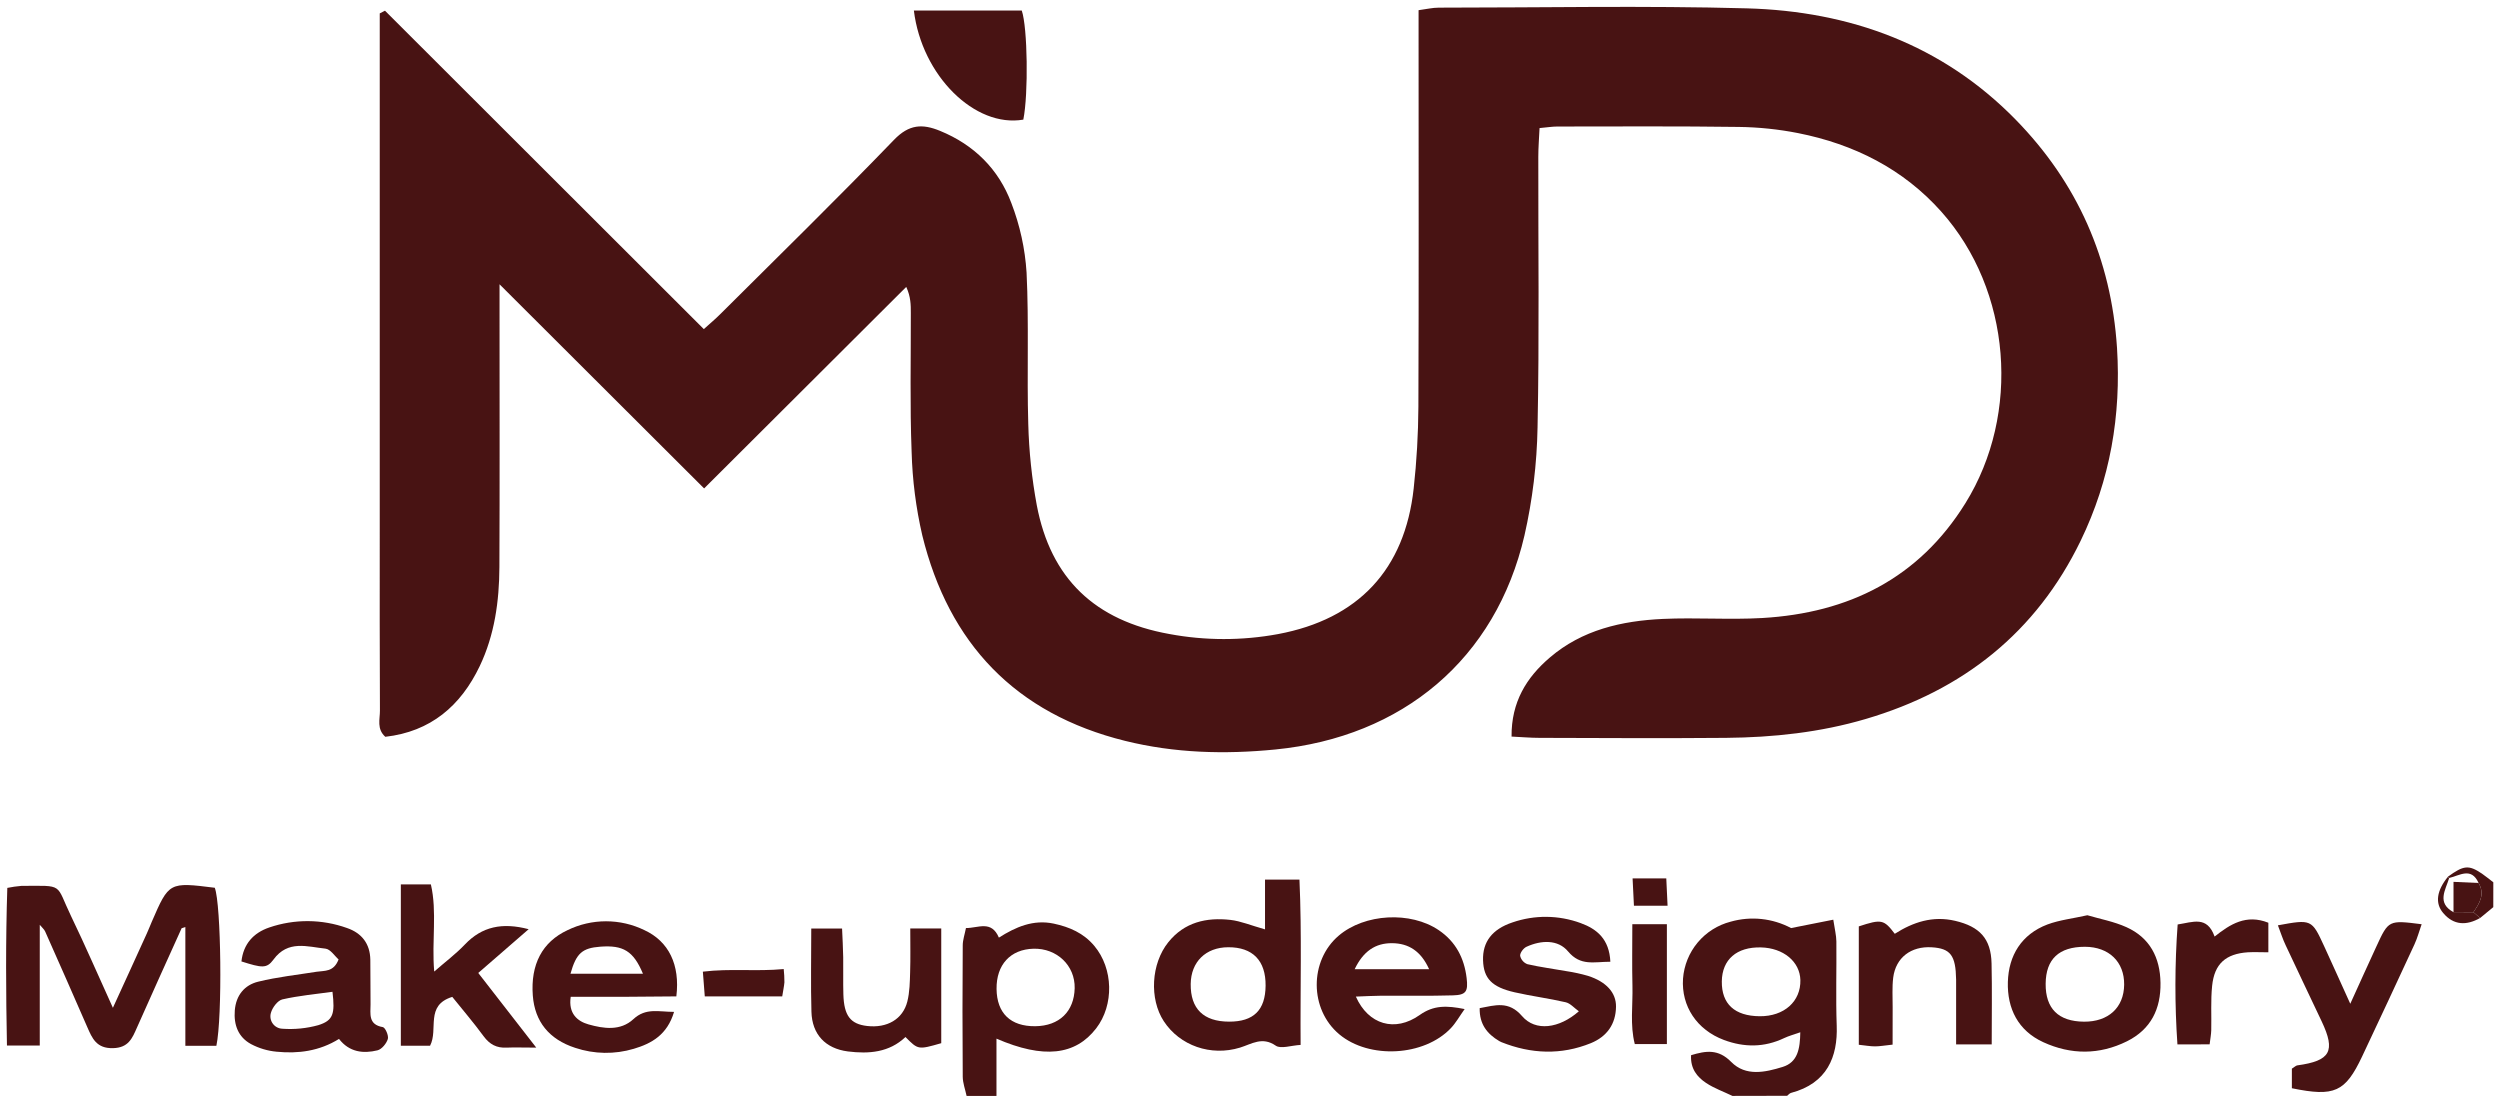
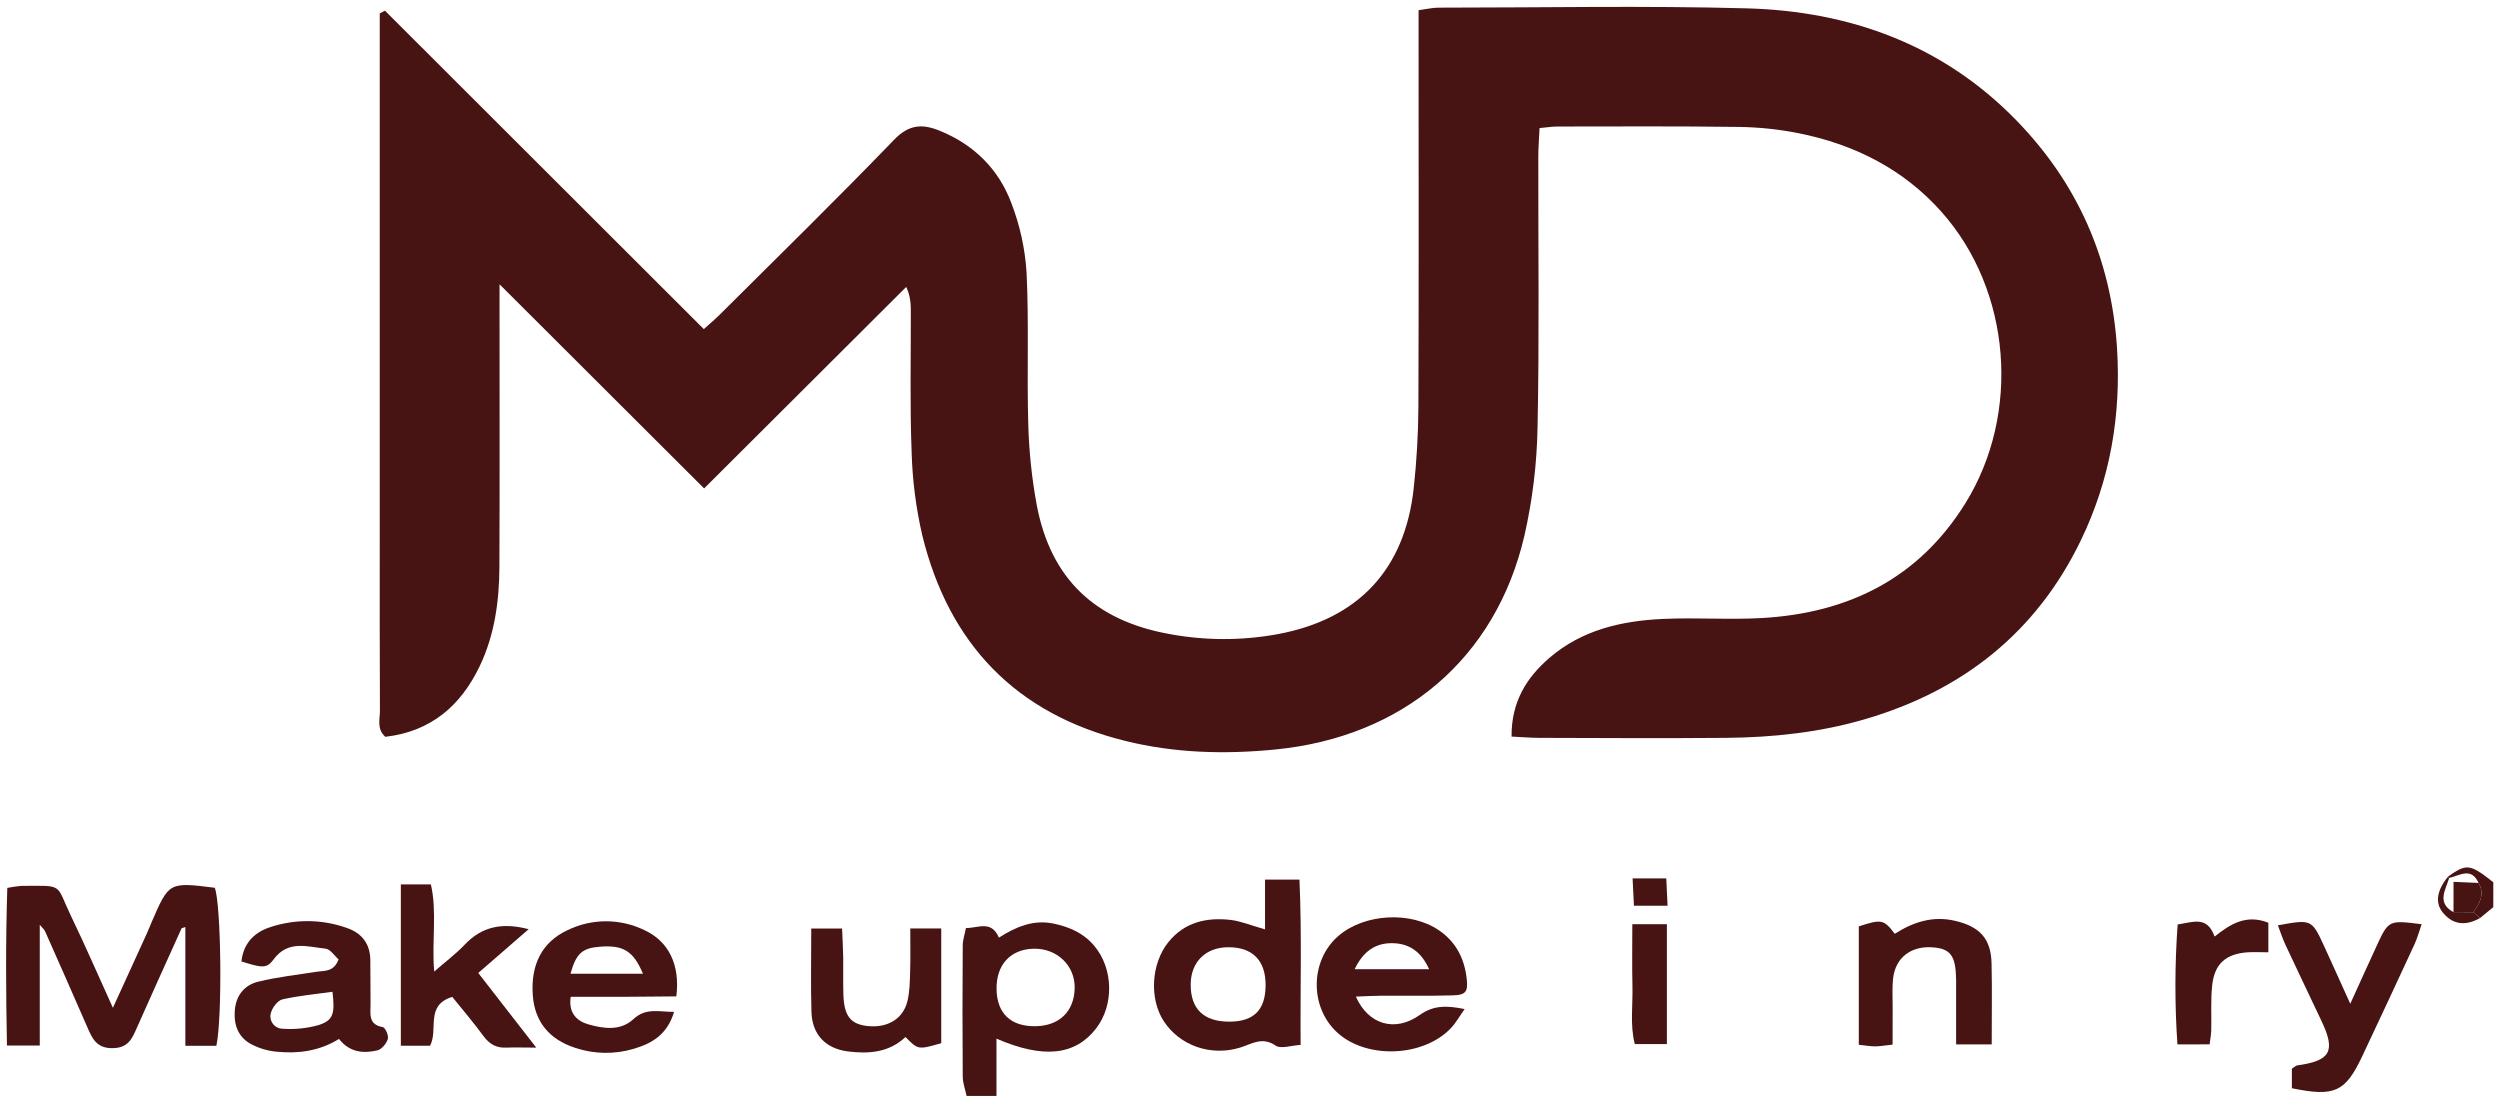
<svg xmlns="http://www.w3.org/2000/svg" width="146" height="64" viewBox="0 0 146 64" fill="none">
-   <path d="M101.174 64.001C100.66 63.752 100.111 63.559 99.638 63.246C99.112 62.897 98.714 62.41 98.759 61.623C99.628 61.361 100.348 61.249 101.103 62.017C101.953 62.878 103.091 62.623 104.108 62.308C104.985 62.037 105.122 61.256 105.137 60.285C104.757 60.419 104.463 60.497 104.194 60.625C103.034 61.176 101.866 61.177 100.677 60.734C99.104 60.146 98.181 58.768 98.288 57.154C98.346 56.378 98.646 55.639 99.145 55.042C99.644 54.446 100.317 54.02 101.07 53.826C102.25 53.49 103.514 53.624 104.599 54.199L107.064 53.71C107.145 54.258 107.24 54.617 107.244 54.979C107.26 56.619 107.206 58.262 107.264 59.901C107.33 61.712 106.704 63.27 104.597 63.825C104.512 63.847 104.445 63.936 104.369 63.994L101.174 64.001ZM102.766 59.348C104.191 59.361 105.172 58.484 105.142 57.233C105.114 56.159 104.148 55.359 102.839 55.329C101.423 55.295 100.57 56.036 100.554 57.314C100.538 58.63 101.303 59.336 102.766 59.348Z" fill="#481313" />
  <path d="M56.449 64.001C56.371 63.627 56.227 63.254 56.224 62.881C56.204 60.325 56.204 57.77 56.224 55.215C56.224 54.891 56.34 54.569 56.412 54.198C57.13 54.204 57.894 53.719 58.335 54.757C59.309 54.141 60.336 53.683 61.542 53.94C62.464 54.137 63.282 54.495 63.903 55.234C65.022 56.56 65.071 58.692 64.013 60.06C62.8 61.63 60.952 61.85 58.194 60.657V64.001H56.449ZM60.466 59.931C61.863 59.913 62.731 59.072 62.761 57.709C62.79 56.389 61.722 55.368 60.353 55.405C59.006 55.442 58.181 56.342 58.199 57.757C58.216 59.172 59.015 59.948 60.466 59.931Z" fill="#481313" />
  <path d="M145.608 52.977L144.838 53.612L144.445 53.272C144.811 52.75 145.132 52.218 144.748 51.563C144.32 50.618 143.644 51.133 143.031 51.274L142.955 51.202C143.879 50.529 144.172 50.499 144.944 51.019C145.173 51.176 145.387 51.357 145.61 51.526L145.608 52.977Z" fill="#481313" />
  <path d="M22.483 0.625L41.103 19.22C41.459 18.898 41.779 18.632 42.072 18.338C45.465 14.957 48.89 11.61 52.214 8.163C53.09 7.256 53.866 7.219 54.897 7.642C56.892 8.458 58.319 9.882 59.06 11.851C59.563 13.154 59.864 14.526 59.952 15.92C60.095 18.862 59.965 21.817 60.051 24.764C60.092 26.355 60.258 27.94 60.548 29.504C61.363 33.794 63.944 36.244 68.288 37.026C70.384 37.417 72.534 37.419 74.632 37.032C79.32 36.155 82.043 33.265 82.56 28.519C82.734 26.936 82.825 25.345 82.834 23.753C82.861 16.598 82.845 9.444 82.845 2.289V0.595C83.293 0.536 83.657 0.447 84.023 0.447C90.025 0.447 96.029 0.323 102.026 0.488C108.024 0.654 113.422 2.604 117.707 6.979C121.324 10.674 123.298 15.133 123.634 20.321C123.882 24.262 123.233 28.024 121.514 31.573C118.917 36.932 114.642 40.315 108.964 41.987C106.301 42.773 103.564 43.066 100.8 43.091C97.171 43.123 93.541 43.102 89.911 43.091C89.394 43.091 88.876 43.045 88.275 43.016C88.258 40.997 89.145 39.566 90.512 38.399C92.401 36.781 94.712 36.257 97.113 36.145C99.046 36.056 100.989 36.203 102.919 36.092C107.955 35.799 112.055 33.779 114.781 29.386C118.028 24.153 117.468 16.96 113.376 12.365C111.151 9.864 108.267 8.418 105.001 7.772C103.864 7.548 102.708 7.428 101.549 7.413C98.017 7.364 94.483 7.387 90.95 7.389C90.664 7.389 90.379 7.437 89.91 7.479C89.884 8.046 89.837 8.599 89.837 9.161C89.829 14.431 89.9 19.702 89.793 24.964C89.755 27.086 89.499 29.199 89.029 31.269C87.354 38.496 81.9 43.039 74.485 43.77C71.509 44.063 68.596 43.982 65.707 43.267C59.314 41.684 55.413 37.589 53.861 31.263C53.492 29.665 53.283 28.034 53.239 26.395C53.134 23.691 53.198 20.981 53.192 18.274C53.192 17.808 53.192 17.341 52.925 16.755L41.121 28.524L29.173 16.602V18.323C29.173 23.254 29.187 28.184 29.165 33.115C29.156 35.106 28.885 37.077 28.018 38.897C26.908 41.222 25.151 42.728 22.502 43.029C21.99 42.571 22.19 42.004 22.188 41.506C22.169 38.022 22.177 34.544 22.177 31.064V0.782L22.483 0.625Z" fill="#481313" />
  <path d="M10.607 54.209C9.737 56.142 8.853 58.072 7.997 60.014C7.718 60.648 7.5 61.188 6.604 61.212C5.631 61.237 5.382 60.638 5.087 59.959C4.278 58.102 3.461 56.249 2.637 54.398C2.582 54.273 2.467 54.184 2.322 54.008V61.061H0.406C0.347 58.004 0.327 54.954 0.427 51.853C0.697 51.798 0.97 51.759 1.244 51.736C3.781 51.725 3.221 51.577 4.152 53.506C4.967 55.192 5.708 56.911 6.593 58.856C7.324 57.255 7.96 55.876 8.581 54.501C8.681 54.282 8.766 54.057 8.862 53.836C9.87 51.511 9.87 51.511 12.543 51.845C12.915 52.806 12.996 59.386 12.636 61.076H10.825V54.14L10.607 54.209Z" fill="#481313" />
  <path d="M73.877 54.275V51.369H75.888C76.032 54.555 75.931 57.708 75.956 61.023C75.397 61.054 74.802 61.271 74.504 61.067C73.713 60.52 73.101 60.97 72.416 61.181C70.714 61.702 68.901 61.069 67.966 59.64C67.114 58.337 67.221 56.281 68.229 55.026C69.168 53.856 70.454 53.564 71.857 53.722C72.466 53.793 73.056 54.044 73.877 54.275ZM73.911 57.565C73.925 56.099 73.158 55.311 71.724 55.319C70.414 55.326 69.553 56.171 69.537 57.465C69.52 58.911 70.283 59.66 71.774 59.664C73.21 59.67 73.897 58.995 73.911 57.567V57.565Z" fill="#481313" />
  <path d="M79.182 58.201C79.909 59.842 81.466 60.299 82.91 59.276C83.726 58.698 84.484 58.719 85.535 58.929C85.221 59.372 85.017 59.742 84.736 60.039C83.171 61.695 79.961 61.866 78.214 60.404C76.467 58.942 76.461 56.109 78.179 54.644C79.695 53.351 82.377 53.203 84.028 54.325C85.015 54.995 85.51 55.95 85.651 57.114C85.745 57.896 85.627 58.109 84.851 58.129C83.449 58.171 82.045 58.142 80.641 58.151C80.174 58.154 79.708 58.182 79.182 58.201ZM79.112 56.602H83.461C82.988 55.551 82.272 55.089 81.296 55.082C80.319 55.074 79.612 55.556 79.112 56.602Z" fill="#481313" />
  <path d="M19.798 60.673C18.651 61.386 17.419 61.545 16.156 61.42C15.632 61.372 15.122 61.22 14.656 60.973C13.911 60.565 13.645 59.854 13.712 59.009C13.782 58.128 14.275 57.527 15.079 57.33C16.197 57.055 17.352 56.933 18.491 56.75C18.951 56.678 19.485 56.781 19.773 56.031C19.548 55.836 19.299 55.432 19.009 55.401C17.95 55.291 16.818 54.88 15.97 56.04C15.573 56.58 15.291 56.524 14.1 56.148C14.211 55.135 14.794 54.483 15.721 54.166C17.196 53.66 18.8 53.67 20.268 54.197C21.129 54.493 21.611 55.115 21.627 56.046C21.642 56.917 21.627 57.782 21.64 58.65C21.64 59.21 21.495 59.836 22.355 59.983C22.501 60.008 22.708 60.481 22.65 60.676C22.569 60.942 22.294 61.279 22.043 61.34C21.21 61.542 20.402 61.45 19.798 60.673ZM19.417 57.921C18.441 58.058 17.452 58.145 16.493 58.364C16.215 58.428 15.906 58.841 15.821 59.151C15.79 59.257 15.783 59.368 15.802 59.477C15.821 59.586 15.864 59.689 15.929 59.778C15.993 59.868 16.078 59.941 16.175 59.993C16.272 60.045 16.38 60.074 16.49 60.078C17.196 60.129 17.905 60.059 18.587 59.87C19.459 59.597 19.571 59.219 19.417 57.921Z" fill="#481313" />
-   <path d="M121.903 53.45C122.638 53.668 123.453 53.816 124.185 54.147C125.552 54.763 126.15 55.924 126.173 57.393C126.198 58.919 125.614 60.116 124.211 60.813C122.596 61.612 120.942 61.603 119.328 60.864C117.854 60.189 117.216 58.898 117.259 57.349C117.303 55.8 118.053 54.565 119.57 53.989C120.28 53.725 121.058 53.641 121.903 53.45ZM121.759 55.292C120.244 55.292 119.477 56.011 119.466 57.453C119.455 58.895 120.203 59.653 121.703 59.666C123.128 59.678 124.036 58.844 124.051 57.507C124.066 56.169 123.16 55.297 121.765 55.292H121.759Z" fill="#481313" />
-   <path d="M94.045 56.166C93.081 56.166 92.306 56.433 91.575 55.563C90.986 54.857 90.003 54.9 89.148 55.291C88.969 55.373 88.764 55.645 88.776 55.821C88.801 55.93 88.853 56.032 88.927 56.117C89 56.203 89.094 56.268 89.199 56.308C89.945 56.481 90.718 56.578 91.477 56.715C91.906 56.779 92.33 56.872 92.747 56.993C93.797 57.331 94.387 57.966 94.375 58.791C94.361 59.807 93.849 60.533 92.907 60.92C91.168 61.625 89.419 61.553 87.688 60.864C87.643 60.846 87.6 60.824 87.558 60.8C86.851 60.381 86.394 59.812 86.413 58.875C87.317 58.709 88.106 58.429 88.89 59.342C89.674 60.255 91.061 60.065 92.205 59.059C91.932 58.865 91.708 58.595 91.44 58.533C90.453 58.304 89.444 58.176 88.457 57.951C87.117 57.645 86.645 57.138 86.61 56.084C86.576 55.013 87.138 54.266 88.325 53.87C89.617 53.423 91.024 53.436 92.308 53.907C93.266 54.255 93.983 54.847 94.045 56.166Z" fill="#481313" />
  <path d="M31.318 61.181C30.537 61.181 30.064 61.16 29.593 61.181C29.008 61.213 28.599 60.997 28.244 60.517C27.655 59.713 27.001 58.953 26.413 58.218C24.809 58.716 25.614 60.107 25.117 61.069H23.409V51.648H25.163C25.536 53.257 25.204 54.942 25.358 56.739C26.011 56.169 26.625 55.709 27.146 55.161C28.15 54.106 29.33 53.861 30.874 54.265L27.93 56.821L31.318 61.181Z" fill="#481313" />
  <path d="M39.365 59.094C38.967 60.435 38.049 60.942 37.019 61.248C35.898 61.584 34.701 61.566 33.591 61.194C32.06 60.697 31.23 59.655 31.116 58.141C30.981 56.327 31.659 55.014 33.145 54.321C33.844 53.98 34.612 53.803 35.39 53.803C36.168 53.803 36.936 53.98 37.635 54.321C39.049 54.974 39.724 56.335 39.499 58.189C38.48 58.198 37.433 58.209 36.385 58.214C35.377 58.214 34.37 58.214 33.33 58.214C33.181 59.195 33.729 59.645 34.366 59.824C35.243 60.073 36.23 60.222 36.988 59.52C37.717 58.841 38.464 59.093 39.365 59.094ZM37.548 56.865C36.993 55.535 36.393 55.185 35.056 55.286C34.001 55.366 33.653 55.668 33.316 56.865H37.548Z" fill="#481313" />
  <path d="M133.029 54.039C134.99 53.679 135.006 53.684 135.728 55.253C136.206 56.291 136.672 57.333 137.256 58.62C137.84 57.337 138.305 56.303 138.781 55.274C139.493 53.73 139.495 53.731 141.424 53.975C141.278 54.385 141.175 54.785 141.003 55.154C139.993 57.341 138.974 59.523 137.946 61.701C136.962 63.779 136.337 64.065 133.845 63.553V62.41C134.002 62.313 134.078 62.23 134.163 62.218C136.101 61.952 136.412 61.393 135.586 59.649C134.887 58.168 134.178 56.691 133.485 55.208C133.321 54.87 133.21 54.51 133.029 54.039Z" fill="#481313" />
  <path d="M110.528 61.006C110.059 61.055 109.783 61.108 109.501 61.108C109.219 61.108 108.94 61.055 108.554 61.014V54.101C109.877 53.667 110.018 53.693 110.655 54.534C111.724 53.853 112.869 53.469 114.179 53.776C115.613 54.112 116.275 54.814 116.307 56.265C116.342 57.8 116.316 59.338 116.316 60.993H114.237V57.932C114.237 57.691 114.237 57.449 114.237 57.208C114.215 55.792 113.909 55.388 112.815 55.322C111.606 55.248 110.715 55.92 110.564 57.086C110.492 57.657 110.534 58.243 110.531 58.828C110.526 59.501 110.528 60.171 110.528 61.006Z" fill="#481313" />
-   <path d="M53.37 0.616H59.671C60.01 1.602 60.066 5.469 59.762 6.986C56.94 7.476 53.834 4.426 53.37 0.616Z" fill="#481313" />
  <path d="M54.969 54.223V60.922C53.618 61.31 53.618 61.31 52.879 60.561C51.931 61.467 50.743 61.557 49.517 61.404C48.201 61.234 47.425 60.408 47.388 59.088C47.343 57.505 47.378 55.92 47.378 54.225H49.177C49.201 54.785 49.234 55.345 49.243 55.903C49.255 56.625 49.231 57.35 49.253 58.074C49.29 59.318 49.663 59.802 50.636 59.917C51.8 60.053 52.728 59.526 52.989 58.486C53.127 57.933 53.135 57.342 53.152 56.767C53.178 55.957 53.16 55.15 53.16 54.223H54.969Z" fill="#481313" />
  <path d="M127.162 60.994C127.001 58.662 127.005 56.321 127.175 53.989C128.065 53.857 128.892 53.461 129.332 54.695C130.246 53.97 131.178 53.373 132.472 53.888V55.614C132.022 55.614 131.647 55.593 131.275 55.614C129.984 55.702 129.322 56.283 129.189 57.567C129.1 58.427 129.157 59.301 129.137 60.168C129.131 60.404 129.085 60.639 129.042 60.99L127.162 60.994Z" fill="#481313" />
  <path d="M97.346 53.975V60.975H95.472C95.184 59.855 95.365 58.704 95.335 57.569C95.306 56.435 95.328 55.264 95.328 53.975H97.346Z" fill="#481313" />
-   <path d="M45.682 58.189H41.159C41.123 57.729 41.092 57.328 41.047 56.745C42.654 56.548 44.169 56.745 45.769 56.593C45.796 56.849 45.81 57.107 45.81 57.365C45.791 57.601 45.737 57.835 45.682 58.189Z" fill="#481313" />
  <path d="M95.343 51.299H97.311C97.336 51.819 97.358 52.302 97.386 52.895H95.422C95.397 52.425 95.374 51.941 95.343 51.299Z" fill="#481313" />
  <path d="M144.445 53.272L144.838 53.611C144.046 54.06 143.297 54.047 142.683 53.321C142.186 52.74 142.311 52.002 142.956 51.206L143.031 51.278C142.819 51.981 142.293 52.723 143.28 53.269L144.445 53.272Z" fill="#481313" />
  <path d="M144.446 53.272H143.285V51.5L144.749 51.566C145.133 52.218 144.811 52.749 144.446 53.272Z" fill="#481313" />
</svg>